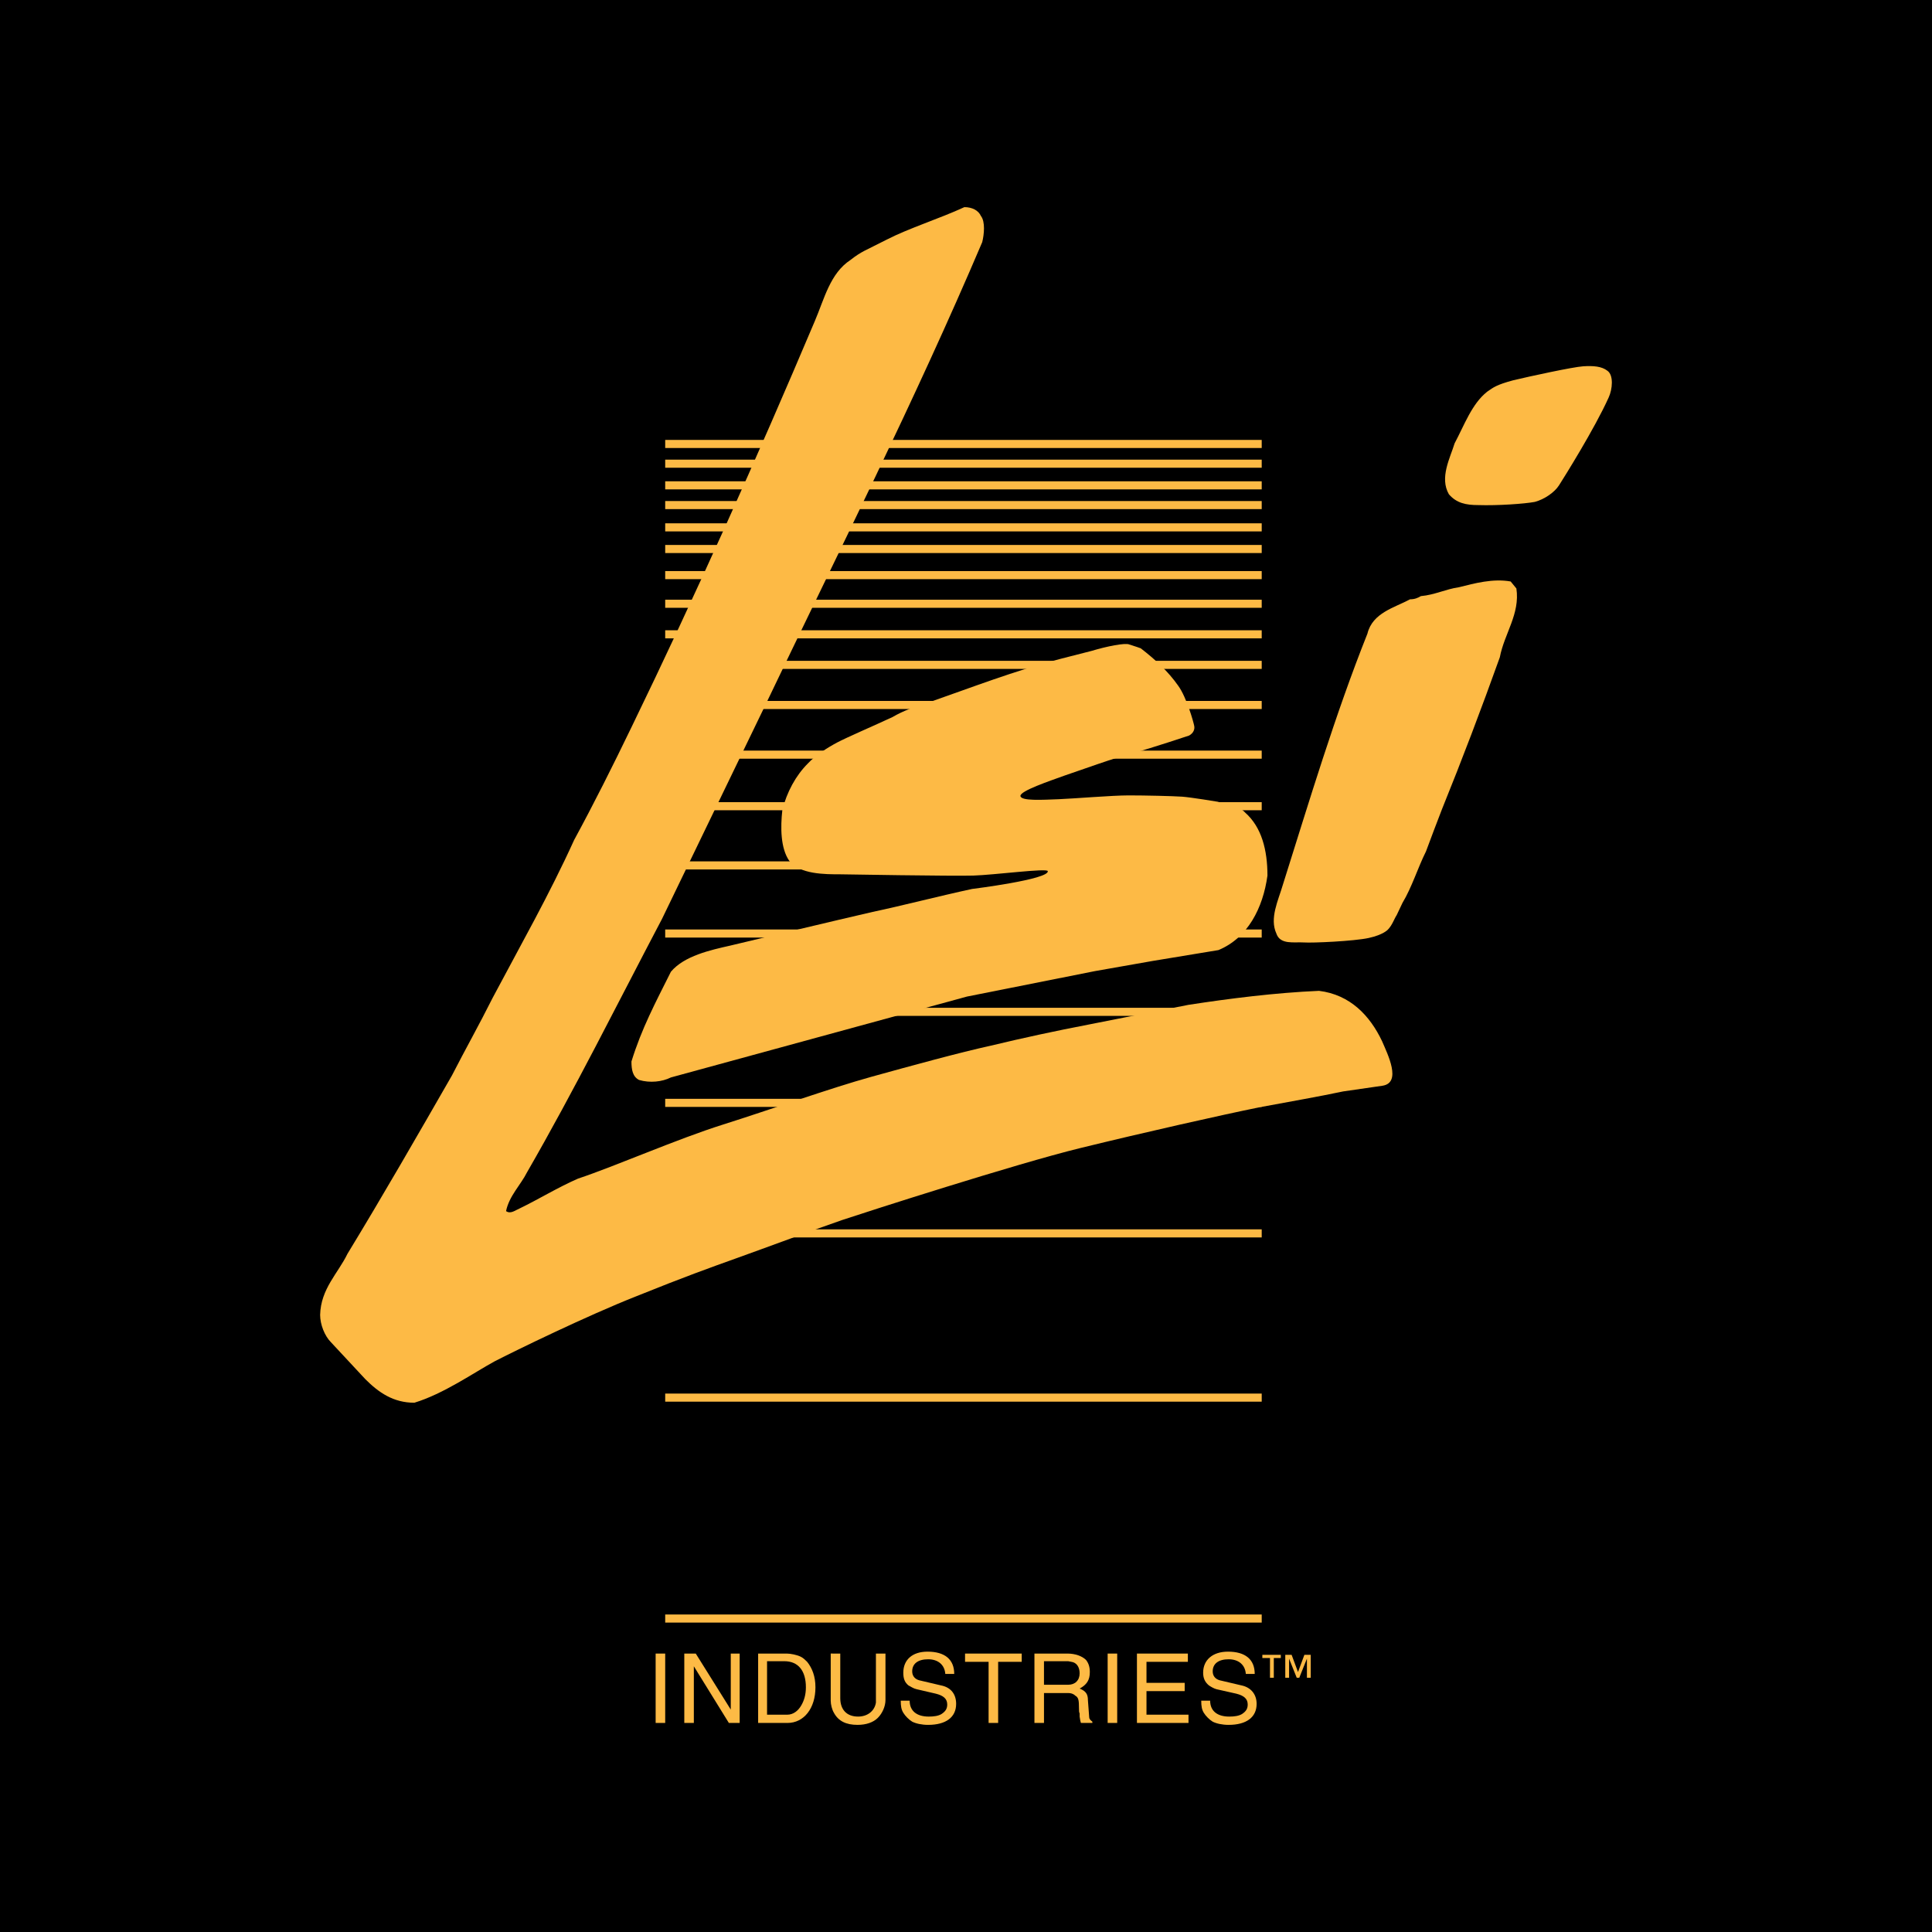
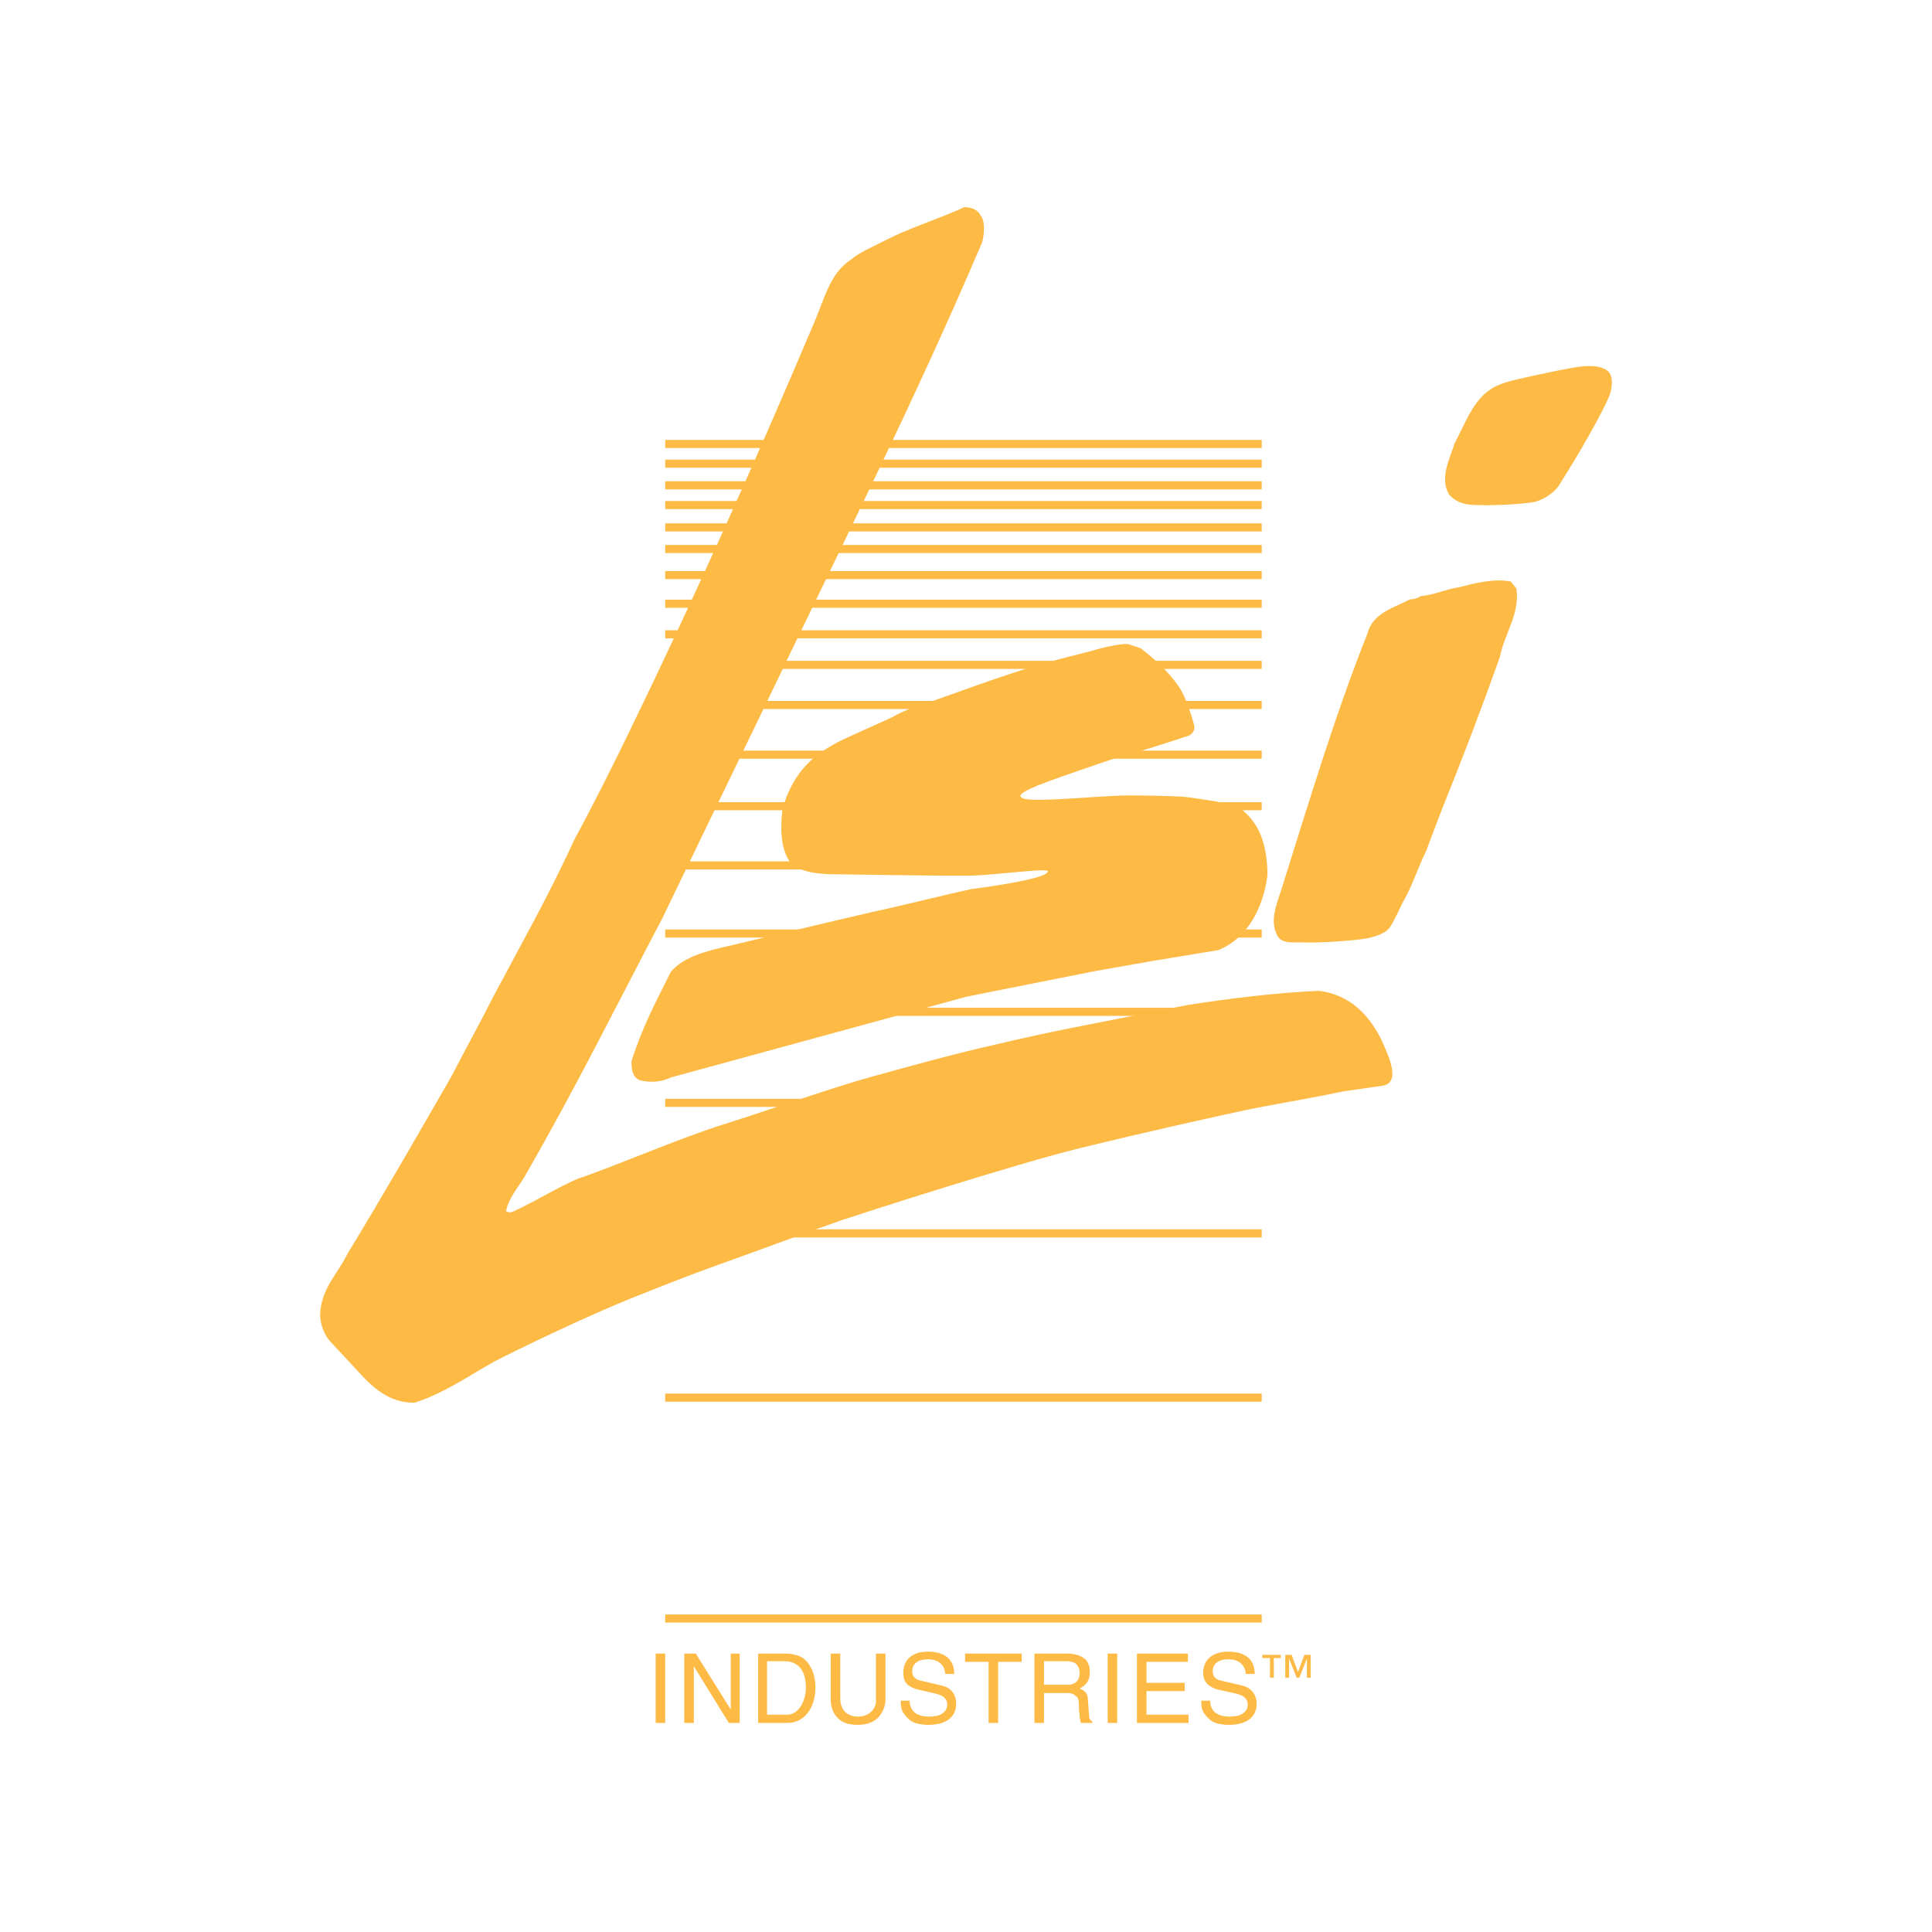
<svg xmlns="http://www.w3.org/2000/svg" version="1.0" id="Layer_1" x="0px" y="0px" width="192.756px" height="192.756px" viewBox="0 0 192.756 192.756" enable-background="new 0 0 192.756 192.756" xml:space="preserve">
  <g>
-     <polygon fill-rule="evenodd" clip-rule="evenodd" points="0,0 192.756,0 192.756,192.756 0,192.756 0,0  " />
    <path fill="none" stroke="#FDBA45" stroke-width="0.807" stroke-miterlimit="2.613" d="M66.367,44.294h59.514 M66.367,46.263   h59.514 M66.367,48.422h59.514 M66.367,50.392h59.514 M66.367,52.615h59.514 M66.367,54.774h59.514 M66.367,57.379h59.514    M66.367,60.237h59.514 M66.367,63.286h59.514 M66.367,66.334h59.514 M66.367,70.336h59.514 M66.367,75.291h59.514 M66.367,80.435   h59.514 M66.367,86.342h59.514 M66.367,93.138h59.514 M66.367,100.951h59.514 M66.367,110.033h59.514 M66.367,123.055h59.514    M66.367,139.441h59.514 M66.367,161.482h59.514" />
    <path fill-rule="evenodd" clip-rule="evenodd" fill="#FDBA45" d="M33.02,133.916c-0.635-0.635-1.08-1.779-1.08-2.73   c0.063-2.605,1.778-4.129,2.731-6.1c3.557-5.842,6.987-11.812,10.417-17.783c1.334-2.604,2.731-5.082,4.065-7.75   c2.794-5.271,5.653-10.289,8.13-15.751C59.252,80.181,61.158,76.37,63,72.56c6.416-13.211,12.513-26.868,18.293-40.523   c0.952-2.223,1.524-4.764,3.556-6.098c1.143-0.89,1.398-0.89,3.62-2.033c2.224-1.144,5.272-2.096,7.749-3.24   c0.763,0,1.398,0.318,1.653,0.889c0.444,0.572,0.316,1.842,0.126,2.604c-6.732,15.816-14.418,31.06-21.785,46.494L66.049,91.678   c-4.446,8.447-8.701,17.021-13.465,25.279c-0.637,1.271-1.779,2.35-2.096,3.875c0.444,0.316,0.889-0.064,1.333-0.254   c1.969-0.953,3.811-2.098,5.843-2.986c3.812-1.27,9.845-3.938,14.482-5.398c4.637-1.461,10.671-3.621,14.799-4.764   c4.13-1.143,8.766-2.414,11.941-3.111c3.176-0.764,6.415-1.463,9.718-2.098l9.973-1.969c4.129-0.635,8.639-1.205,13.021-1.396   c3.112,0.381,5.081,2.477,6.289,5.018c0.571,1.332,1.969,4.129,0.062,4.447l-3.938,0.57c-2.731,0.572-4.637,0.889-8.385,1.588   c-3.747,0.762-11.369,2.477-17.848,4.064s-21.278,6.354-23.755,7.178c-2.415,0.826-7.876,2.857-10.544,3.811   s-5.146,1.842-10.035,3.812c-4.828,1.904-12.005,5.398-14.101,6.479c-2.096,1.143-5.082,3.238-8.004,4.127   c-2.095,0-3.557-1.016-4.89-2.35L33.02,133.916L33.02,133.916z" />
    <path fill-rule="evenodd" clip-rule="evenodd" fill="#FDBA45" d="M160.371,36.99c0.636,0.445,0.508,1.842,0.126,2.668   c-1.396,3.112-4.509,8.067-4.954,8.765c-0.444,0.699-1.46,1.398-2.413,1.652c-1.017,0.191-3.685,0.381-5.653,0.317   c-1.206,0-2.159-0.19-2.921-1.08c-0.953-1.651,0.126-3.62,0.571-5.081c0.952-1.778,1.715-3.938,3.24-5.145   c0.635-0.445,0.952-0.699,2.603-1.144c1.589-0.381,5.972-1.333,6.987-1.397C158.974,36.482,159.799,36.545,160.371,36.99   L160.371,36.99z" />
    <path fill-rule="evenodd" clip-rule="evenodd" fill="#FDBA45" d="M136.553,93.583c-1.461,0.318-5.59,0.509-6.479,0.445   c-0.952-0.063-2.351,0.254-2.73-0.89c-0.699-1.524,0.19-3.303,0.635-4.827c2.667-8.447,5.208-16.959,8.448-25.089   c0.509-2.096,2.731-2.604,4.255-3.43c0.444,0,0.762-0.127,1.08-0.318c1.397-0.126,2.478-0.698,3.811-0.889   c1.524-0.381,3.366-0.89,5.146-0.571l0.571,0.698c0.381,2.541-1.207,4.51-1.651,6.86c-1.843,5.145-3.747,10.163-5.78,15.181   c-0.508,1.334-1.079,2.794-1.588,4.192c-0.826,1.651-1.396,3.557-2.35,5.144l-0.572,1.208c-0.254,0.381-0.445,1.016-0.889,1.46   C138.458,92.757,138.014,93.266,136.553,93.583L136.553,93.583z" />
    <path fill-rule="evenodd" clip-rule="evenodd" fill="#FDBA45" d="M87.073,90.979c2.731-0.572,6.668-1.588,9.908-2.287   c0,0,7.686-0.953,7.559-1.779c-0.063-0.317-5.335,0.381-7.431,0.444c-2.033,0.064-13.211-0.126-13.211-0.126   c-1.652,0-4.066,0-5.146-1.334c-0.889-1.27-0.889-3.366-0.698-5.081c0.444-1.778,1.333-3.43,2.54-4.637   c0.763-0.826,1.969-1.588,2.921-2.096c0.954-0.508,3.621-1.651,5.527-2.54c1.08-0.636,2.223-1.017,3.43-1.462v0.064   c4.382-1.524,8.766-3.239,13.466-4.446l2.985-0.763c1.461-0.444,3.366-0.826,3.747-0.635c0.444,0.127,1.144,0.381,1.144,0.381   c1.397,1.08,2.73,2.287,3.747,3.748c0.826,1.144,1.524,3.62,1.588,4.002c0.063,0.317-0.063,0.699-0.508,0.952   c0,0-3.812,1.271-5.462,1.716c-1.652,0.38-5.653,1.841-6.988,2.286c-1.396,0.508-4.445,1.525-4.381,2.033   c0.062,0.508,2.159,0.381,3.811,0.318c1.586-0.064,5.334-0.381,6.986-0.381c1.651,0,4.383,0.063,5.335,0.127   c0.89,0.063,3.559,0.508,3.559,0.508c0.888,0.317,2.031,0.317,2.729,1.08c1.651,1.46,2.224,3.747,2.224,6.287   c-0.445,3.24-1.97,6.225-4.89,7.432l-6.543,1.08l-5.779,1.017l-12.768,2.54l-29.535,8.068c-0.89,0.443-2.096,0.57-3.176,0.254   C63.127,107.43,63,106.73,63,105.906c1.017-3.305,2.414-5.908,3.938-8.957c1.334-1.587,3.938-2.159,5.906-2.603   C72.845,94.346,84.278,91.614,87.073,90.979L87.073,90.979z" />
    <polygon fill-rule="evenodd" clip-rule="evenodd" fill="#FDBA45" points="65.414,164.977 65.414,171.898 66.367,171.898    66.367,164.977 65.414,164.977  " />
    <polygon fill-rule="evenodd" clip-rule="evenodd" fill="#FDBA45" points="68.272,164.977 68.272,171.898 69.225,171.898    69.225,166.246 72.718,171.898 73.797,171.898 73.797,164.977 72.908,164.977 72.908,170.564 69.416,164.977 68.272,164.977  " />
    <path fill-rule="evenodd" clip-rule="evenodd" fill="#FDBA45" d="M75.64,164.977v6.922h2.921c1.652,0,2.796-1.461,2.796-3.557   c0-1.08-0.318-1.904-0.826-2.541c-0.191-0.189-0.381-0.381-0.637-0.508c-0.38-0.189-1.015-0.316-1.396-0.316H75.64L75.64,164.977z    M76.529,171.074v-5.336h1.716c1.397,0,2.159,0.953,2.159,2.604c0,0.764-0.191,1.334-0.445,1.779   c-0.317,0.57-0.825,0.953-1.398,0.953H76.529L76.529,171.074z" />
    <path fill-rule="evenodd" clip-rule="evenodd" fill="#FDBA45" d="M82.881,164.977v4.699c0,0.383,0.128,0.889,0.317,1.207   c0.445,0.826,1.208,1.207,2.352,1.207c0.888,0,1.586-0.254,2.031-0.699c0.444-0.443,0.763-1.143,0.763-1.777v-4.637h-0.953v4.508   v0.064v0.318c-0.127,0.824-0.825,1.396-1.778,1.396c-1.144,0-1.779-0.699-1.779-1.842v-4.445H82.881L82.881,164.977z" />
    <path fill-rule="evenodd" clip-rule="evenodd" fill="#FDBA45" d="M95.203,167.008c0-1.461-0.953-2.223-2.667-2.223   c-1.524,0-2.413,0.826-2.413,2.096c0,0.572,0.126,0.953,0.508,1.27c0.254,0.129,0.508,0.318,0.825,0.383l1.906,0.443   c0.762,0.191,1.143,0.508,1.143,1.082c0,0.443-0.192,0.697-0.572,0.951c-0.318,0.191-0.762,0.254-1.271,0.254   c-1.207,0-1.905-0.572-1.905-1.588h-0.89c0,0.572,0.063,0.889,0.255,1.207c0.19,0.318,0.571,0.699,0.889,0.889   c0.381,0.191,0.953,0.318,1.588,0.318c1.779,0,2.795-0.762,2.795-2.096c0-0.953-0.509-1.652-1.525-1.844l-2.16-0.508   c-0.444-0.125-0.699-0.443-0.699-0.889c0-0.762,0.572-1.207,1.588-1.207c1.016,0,1.651,0.572,1.714,1.461H95.203L95.203,167.008z" />
    <polygon fill-rule="evenodd" clip-rule="evenodd" fill="#FDBA45" points="96.283,164.977 96.283,165.801 98.633,165.801    98.633,171.898 99.585,171.898 99.585,165.801 101.937,165.801 101.937,164.977 96.283,164.977  " />
    <path fill-rule="evenodd" clip-rule="evenodd" fill="#FDBA45" d="M103.206,164.977v6.922h0.953v-2.984h2.413   c0.254,0,0.508,0.062,0.699,0.254c0.317,0.189,0.381,0.381,0.381,1.334c0,0.189,0,0.318,0.063,0.445v0.316   c0.063,0.381,0.063,0.445,0.127,0.635h1.144v-0.127c-0.255-0.189-0.317-0.318-0.317-0.443l-0.128-1.715   c0-0.572-0.19-0.891-0.825-1.145c0.698-0.381,1.016-0.826,1.016-1.65c0-0.508-0.127-0.891-0.381-1.207   c-0.38-0.381-1.079-0.635-1.842-0.635H103.206L103.206,164.977z M104.159,165.738h2.35h0.063l0.317,0.062   c0.509,0.064,0.826,0.51,0.826,1.145c0,0.697-0.444,1.143-1.144,1.143h-2.413V165.738L104.159,165.738z" />
    <polygon fill-rule="evenodd" clip-rule="evenodd" fill="#FDBA45" points="110.511,164.977 110.511,171.898 111.463,171.898    111.463,164.977 110.511,164.977  " />
    <polygon fill-rule="evenodd" clip-rule="evenodd" fill="#FDBA45" points="113.433,164.977 113.433,171.898 118.577,171.898    118.577,171.074 114.385,171.074 114.385,168.723 118.196,168.723 118.196,167.898 114.385,167.898 114.385,165.801    118.514,165.801 118.514,164.977 113.433,164.977  " />
    <path fill-rule="evenodd" clip-rule="evenodd" fill="#FDBA45" d="M125.184,167.008c0-1.461-0.954-2.223-2.668-2.223   c-1.525,0-2.478,0.826-2.478,2.096c0,0.572,0.191,0.953,0.571,1.27c0.19,0.129,0.509,0.318,0.763,0.383l1.969,0.443   c0.762,0.191,1.143,0.508,1.143,1.082c0,0.443-0.189,0.697-0.571,0.951c-0.317,0.191-0.762,0.254-1.271,0.254   c-1.206,0-1.905-0.572-1.905-1.588h-0.889c0,0.572,0.063,0.889,0.253,1.207c0.192,0.318,0.573,0.699,0.89,0.889   c0.382,0.191,0.952,0.318,1.588,0.318c1.779,0,2.795-0.762,2.795-2.096c0-0.953-0.571-1.652-1.524-1.844l-2.159-0.508   c-0.444-0.125-0.699-0.443-0.699-0.889c0-0.762,0.573-1.207,1.588-1.207c1.017,0,1.651,0.572,1.716,1.461H125.184L125.184,167.008z   " />
    <path fill-rule="evenodd" clip-rule="evenodd" fill="#FDBA45" d="M125.945,165.104v0.316h0.762v1.969h0.381v-1.969h0.699v-0.316   H125.945L125.945,165.104z M128.232,165.104v2.285h0.38v-1.904l0.763,1.904h0.254l0.763-1.904v1.904h0.38v-2.285h-0.634   l-0.636,1.715l-0.636-1.715H128.232L128.232,165.104z" />
  </g>
</svg>